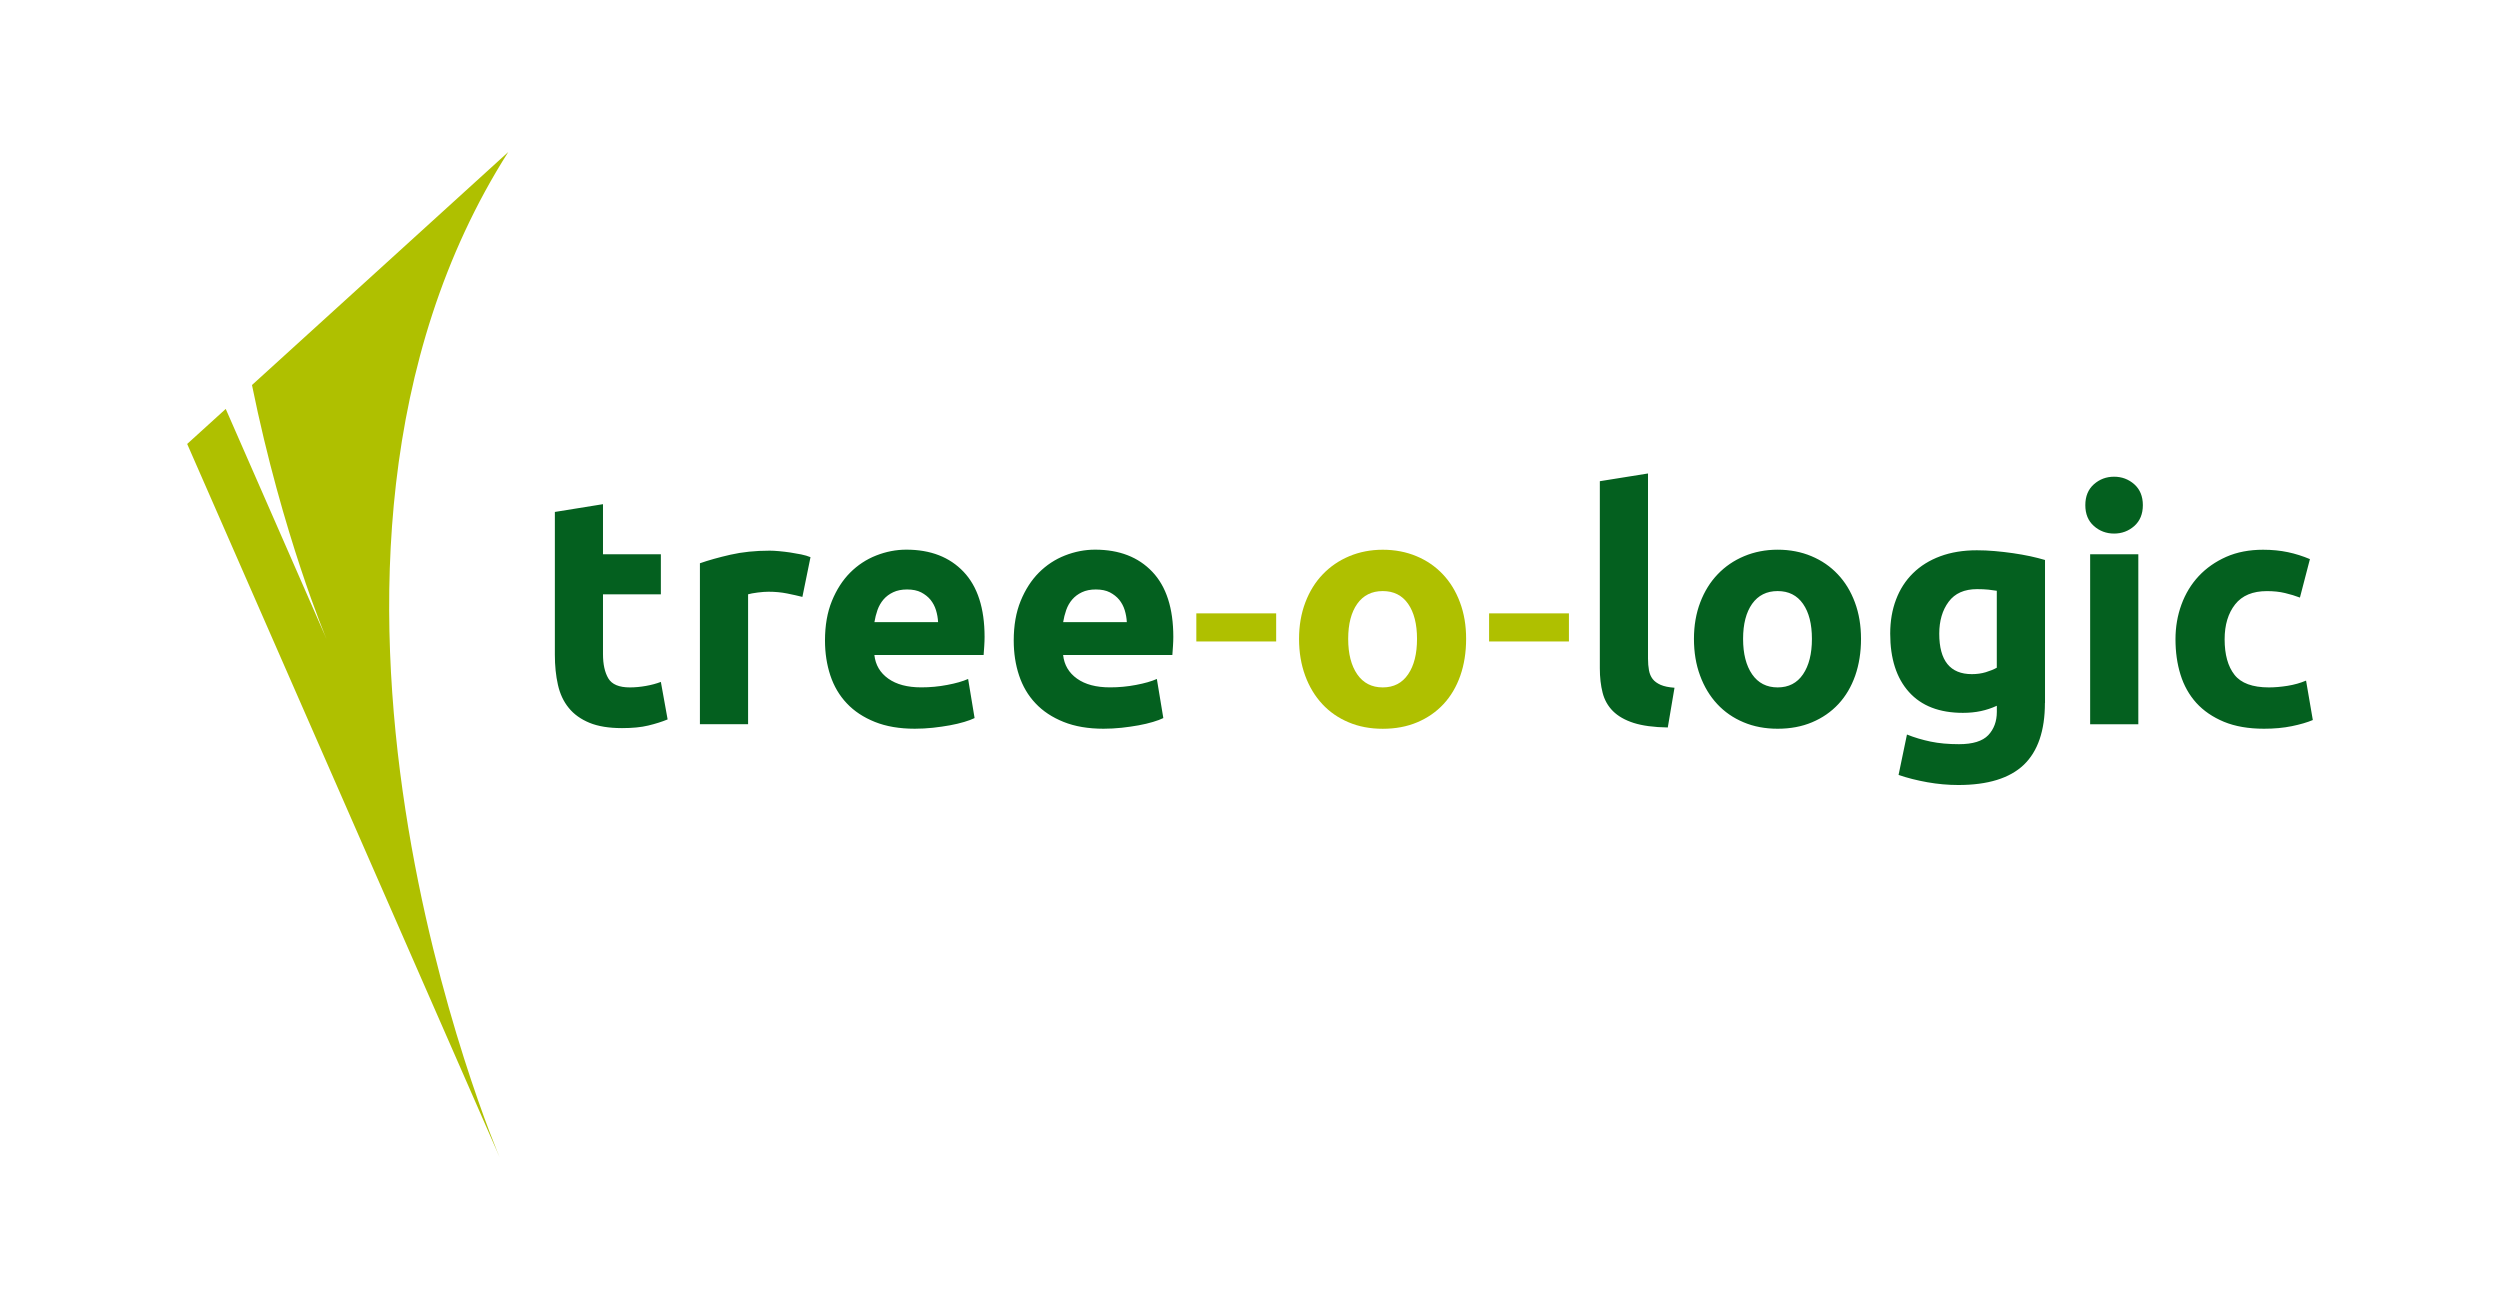
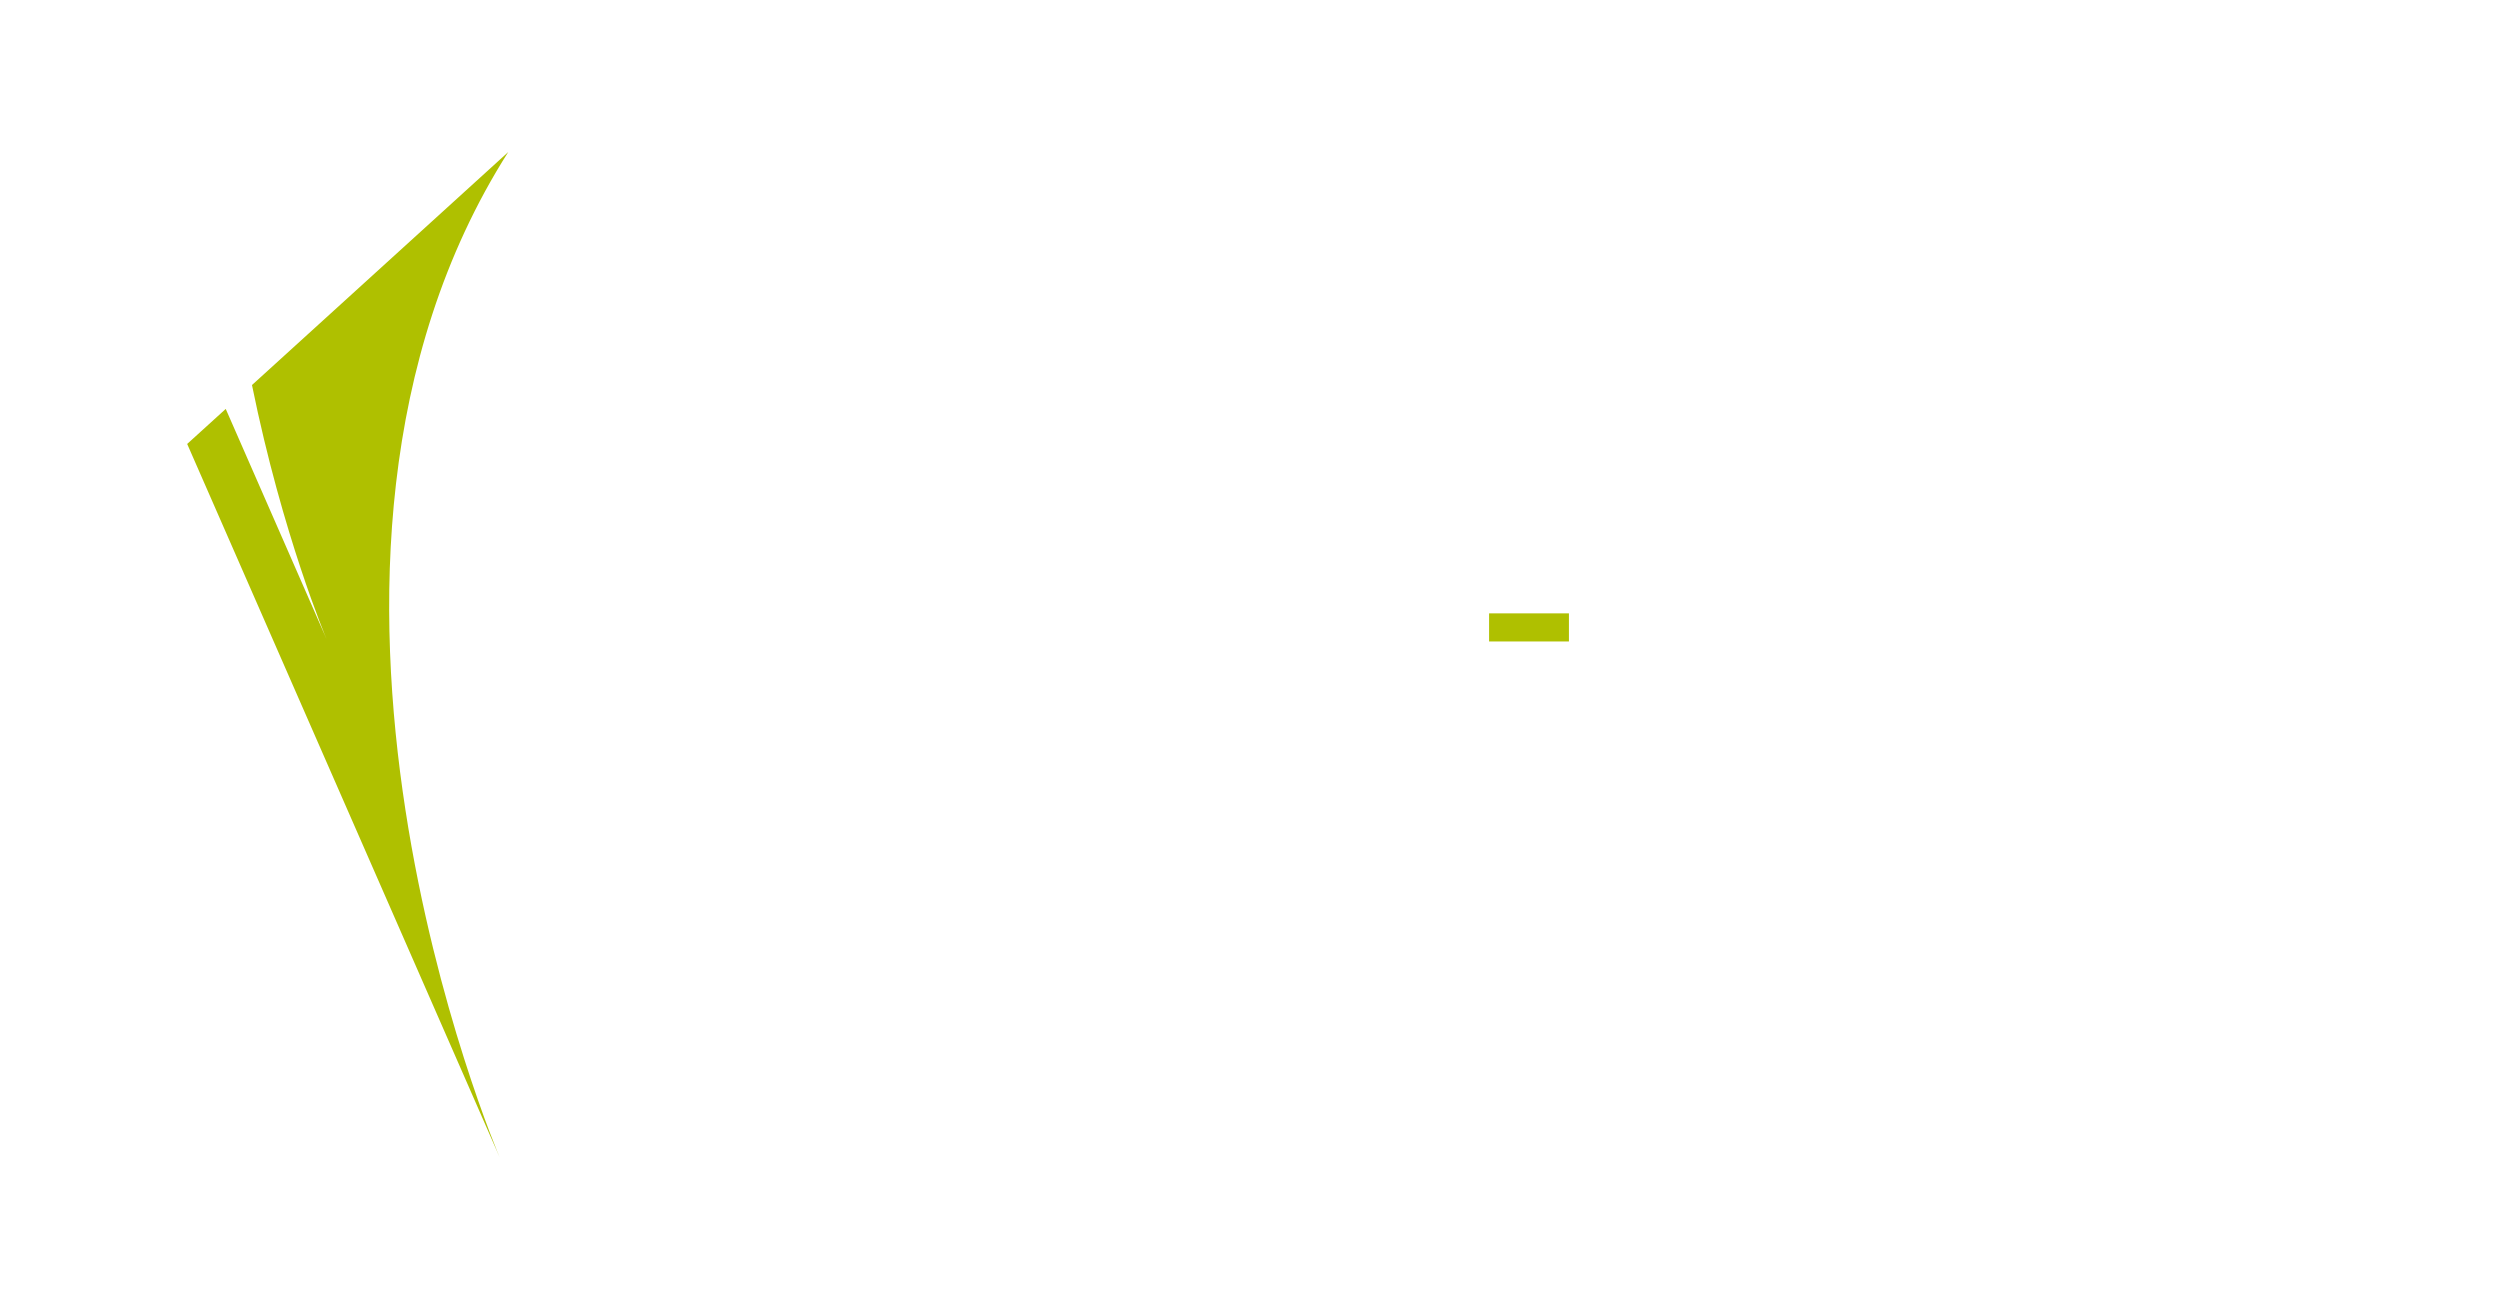
<svg xmlns="http://www.w3.org/2000/svg" version="1.1" id="Laag_1" x="0px" y="0px" viewBox="0 0 595.28 311.81" style="enable-background:new 0 0 595.28 311.81;" xml:space="preserve">
  <style type="text/css">
	.st0{fill:#04601F;}
	.st1{fill:#AFC000;}
</style>
  <g>
    <g>
-       <path class="st0" d="M132.12,121.9l11.46-1.85v11.93h13.78v9.54h-13.78v14.24c0,2.41,0.42,4.33,1.27,5.77    c0.85,1.43,2.55,2.15,5.12,2.15c1.24,0,2.5-0.12,3.81-0.35c1.3-0.23,2.5-0.55,3.58-0.96l1.61,8.93c-1.38,0.57-2.92,1.05-4.62,1.46    c-1.69,0.41-3.76,0.61-6.23,0.61c-3.13,0-5.72-0.42-7.77-1.27s-3.69-2.02-4.92-3.54c-1.24-1.51-2.1-3.35-2.58-5.5    c-0.49-2.16-0.73-4.54-0.73-7.16L132.12,121.9L132.12,121.9z M191.06,142.13c-1.02-0.26-2.23-0.53-3.61-0.81    c-1.39-0.28-2.88-0.42-4.47-0.42c-0.72,0-1.57,0.06-2.58,0.19c-1,0.13-1.76,0.27-2.27,0.42v30.93h-11.47v-38.32    c2.06-0.72,4.48-1.4,7.28-2.04s5.91-0.96,9.35-0.96c0.61,0,1.35,0.04,2.23,0.12c0.87,0.08,1.74,0.18,2.62,0.31    c0.87,0.13,1.74,0.29,2.62,0.46c0.87,0.18,1.62,0.4,2.23,0.66L191.06,142.13z M196.44,152.52c0-3.59,0.55-6.74,1.65-9.43    c1.1-2.69,2.55-4.94,4.34-6.74c1.8-1.8,3.86-3.16,6.2-4.08s4.73-1.39,7.19-1.39c5.75,0,10.29,1.76,13.62,5.27    c3.33,3.51,5,8.68,5,15.51c0,0.66-0.03,1.39-0.08,2.19c-0.05,0.79-0.1,1.5-0.15,2.12H208.2c0.26,2.36,1.36,4.23,3.31,5.62    s4.56,2.08,7.85,2.08c2.1,0,4.17-0.19,6.19-0.58c2.03-0.38,3.68-0.85,4.97-1.42l1.54,9.31c-0.61,0.31-1.43,0.61-2.46,0.92    c-1.03,0.31-2.17,0.58-3.43,0.81s-2.6,0.42-4.04,0.58c-1.43,0.15-2.88,0.23-4.31,0.23c-3.64,0-6.81-0.54-9.5-1.62    s-4.93-2.55-6.69-4.43c-1.77-1.87-3.07-4.09-3.92-6.65C196.87,158.27,196.44,155.49,196.44,152.52z M223.37,148.14    c-0.05-0.98-0.22-1.93-0.5-2.85s-0.72-1.74-1.3-2.47c-0.59-0.72-1.34-1.3-2.23-1.77c-0.9-0.46-2.02-0.69-3.35-0.69    c-1.28,0-2.38,0.22-3.31,0.66s-1.69,1.01-2.31,1.73c-0.61,0.72-1.09,1.55-1.43,2.5c-0.33,0.95-0.57,1.91-0.73,2.89L223.37,148.14    L223.37,148.14z M241.38,152.52c0-3.59,0.55-6.74,1.65-9.43c1.1-2.69,2.55-4.94,4.34-6.74c1.8-1.8,3.86-3.16,6.2-4.08    s4.73-1.39,7.19-1.39c5.75,0,10.29,1.76,13.62,5.27c3.33,3.51,5,8.68,5,15.51c0,0.66-0.03,1.39-0.08,2.19    c-0.05,0.79-0.1,1.5-0.15,2.12h-26.01c0.26,2.36,1.36,4.23,3.31,5.62s4.56,2.08,7.85,2.08c2.1,0,4.17-0.19,6.19-0.58    c2.03-0.38,3.68-0.85,4.97-1.42l1.54,9.31c-0.61,0.31-1.43,0.61-2.46,0.92s-2.17,0.58-3.43,0.81c-1.26,0.23-2.6,0.42-4.04,0.58    c-1.43,0.15-2.88,0.23-4.31,0.23c-3.64,0-6.81-0.54-9.5-1.62s-4.93-2.55-6.69-4.43c-1.77-1.87-3.07-4.09-3.92-6.65    C241.8,158.27,241.38,155.49,241.38,152.52z M268.31,148.14c-0.05-0.98-0.22-1.93-0.5-2.85s-0.72-1.74-1.3-2.47    c-0.59-0.72-1.34-1.3-2.23-1.77c-0.9-0.46-2.02-0.69-3.35-0.69c-1.28,0-2.38,0.22-3.31,0.66s-1.69,1.01-2.31,1.73    s-1.09,1.55-1.43,2.5c-0.33,0.95-0.57,1.91-0.73,2.89L268.31,148.14L268.31,148.14z M397.12,173.22    c-3.33-0.05-6.04-0.42-8.12-1.08c-2.08-0.67-3.72-1.61-4.93-2.81c-1.21-1.21-2.03-2.67-2.47-4.39s-0.66-3.65-0.66-5.81v-44.55    l11.47-1.84v44.09c0,1.03,0.08,1.95,0.23,2.77c0.15,0.82,0.44,1.51,0.88,2.08s1.07,1.02,1.89,1.39c0.82,0.36,1.93,0.59,3.31,0.69    L397.12,173.22z M443.13,152.13c0,3.18-0.46,6.09-1.38,8.74c-0.93,2.64-2.26,4.9-4,6.77c-1.74,1.87-3.84,3.32-6.27,4.34    c-2.44,1.03-5.17,1.54-8.2,1.54c-2.97,0-5.68-0.51-8.12-1.54c-2.44-1.02-4.53-2.47-6.27-4.34s-3.11-4.13-4.08-6.77    c-0.98-2.64-1.46-5.55-1.46-8.74c0-3.18,0.5-6.08,1.5-8.7s2.38-4.84,4.15-6.69s3.87-3.29,6.31-4.31c2.44-1.02,5.1-1.54,7.97-1.54    c2.92,0,5.61,0.52,8.04,1.54c2.44,1.02,4.53,2.46,6.27,4.31c1.75,1.84,3.11,4.07,4.08,6.69    C442.65,146.05,443.13,148.96,443.13,152.13z M431.44,152.13c0-3.54-0.7-6.32-2.12-8.35c-1.41-2.02-3.42-3.04-6.04-3.04    s-4.64,1.02-6.08,3.04c-1.43,2.03-2.15,4.81-2.15,8.35c0,3.54,0.72,6.35,2.15,8.43c1.44,2.08,3.46,3.12,6.08,3.12    s4.63-1.04,6.04-3.12C430.73,158.49,431.44,155.67,431.44,152.13z M486.92,167.37c0,6.61-1.68,11.52-5.03,14.74    c-3.36,3.2-8.56,4.81-15.58,4.81c-2.47,0-4.93-0.22-7.39-0.66c-2.46-0.44-4.74-1.01-6.85-1.74l2-9.62    c1.79,0.72,3.68,1.28,5.66,1.69c1.97,0.41,4.21,0.61,6.73,0.61c3.29,0,5.6-0.72,6.97-2.15c1.35-1.43,2.04-3.29,2.04-5.54v-1.46    c-1.23,0.57-2.5,0.99-3.81,1.27c-1.3,0.28-2.73,0.42-4.27,0.42c-5.59,0-9.87-1.65-12.85-4.97c-2.97-3.31-4.46-7.94-4.46-13.89    c0-2.97,0.46-5.68,1.39-8.12c0.92-2.44,2.27-4.53,4.04-6.27c1.77-1.74,3.93-3.09,6.5-4.04c2.56-0.95,5.47-1.42,8.7-1.42    c1.38,0,2.81,0.06,4.27,0.19s2.91,0.29,4.34,0.5c1.43,0.21,2.81,0.45,4.12,0.73c1.3,0.29,2.47,0.58,3.5,0.89v34.03H486.92z     M461.76,150.9c0,6.41,2.59,9.62,7.77,9.62c1.18,0,2.28-0.15,3.31-0.46c1.02-0.31,1.9-0.66,2.62-1.07v-18.32    c-0.57-0.1-1.23-0.19-2-0.27s-1.67-0.12-2.69-0.12c-3.03,0-5.29,1-6.77,3C462.5,145.29,461.76,147.83,461.76,150.9z     M510.24,120.28c0,2.1-0.68,3.76-2.04,4.97c-1.36,1.2-2.96,1.8-4.81,1.8c-1.84,0-3.45-0.6-4.81-1.8    c-1.36-1.21-2.04-2.86-2.04-4.97c0-2.1,0.68-3.76,2.04-4.97c1.36-1.2,2.96-1.8,4.81-1.8c1.84,0,3.45,0.6,4.81,1.8    C509.55,116.52,510.24,118.17,510.24,120.28z M509.16,172.45h-11.47v-40.48h11.47V172.45z M518.01,152.22    c0-2.92,0.47-5.68,1.42-8.27s2.32-4.85,4.12-6.78c1.8-1.92,3.98-3.44,6.54-4.58c2.57-1.13,5.49-1.69,8.77-1.69    c2.16,0,4.13,0.2,5.93,0.58c1.8,0.38,3.54,0.94,5.23,1.65l-2.38,9.16c-1.08-0.42-2.26-0.77-3.55-1.08    c-1.28-0.31-2.72-0.46-4.3-0.46c-3.39,0-5.92,1.05-7.58,3.16s-2.5,4.88-2.5,8.31c0,3.64,0.78,6.46,2.35,8.46    c1.56,1.99,4.29,3,8.19,3c1.39,0,2.88-0.13,4.46-0.38c1.59-0.26,3.05-0.67,4.39-1.24l1.61,9.39c-1.33,0.56-3,1.05-5,1.46    s-4.21,0.61-6.62,0.61c-3.69,0-6.87-0.55-9.54-1.65c-2.66-1.11-4.86-2.61-6.58-4.5c-1.71-1.9-2.97-4.15-3.77-6.74    C518.4,158.05,518.01,155.24,518.01,152.22z" />
-     </g>
+       </g>
    <g>
      <path class="st1" d="M121.02,36.2L60,91.68c7.29,35.87,17.76,60.5,17.76,60.5L53.75,97.37l-9.18,8.34l74.42,169.9    C118.99,275.61,58.43,134.63,121.02,36.2z" />
    </g>
    <g>
-       <rect x="284.86" y="146.05" class="st1" width="19.01" height="6.69" />
-     </g>
-     <path class="st1" d="M347.64,143.44c-0.97-2.62-2.33-4.84-4.08-6.69c-1.74-1.85-3.83-3.29-6.27-4.31   c-2.43-1.02-5.12-1.54-8.04-1.54c-2.87,0-5.53,0.52-7.97,1.54c-2.43,1.02-4.54,2.46-6.31,4.31c-1.77,1.84-3.16,4.07-4.15,6.69   c-1,2.62-1.5,5.52-1.5,8.7s0.49,6.09,1.46,8.74c0.97,2.64,2.34,4.9,4.08,6.77s3.83,3.32,6.27,4.34c2.43,1.03,5.14,1.54,8.12,1.54   c3.03,0,5.76-0.51,8.2-1.54c2.43-1.02,4.53-2.47,6.27-4.34s3.07-4.13,4-6.77c0.92-2.64,1.38-5.55,1.38-8.74   C349.11,148.96,348.62,146.05,347.64,143.44z M335.29,160.56c-1.41,2.08-3.42,3.12-6.04,3.12s-4.64-1.04-6.08-3.12   c-1.43-2.08-2.15-4.89-2.15-8.43s0.72-6.32,2.15-8.35c1.44-2.02,3.46-3.04,6.08-3.04s4.63,1.02,6.04,3.04   c1.41,2.03,2.12,4.81,2.12,8.35S336.71,158.49,335.29,160.56z" />
+       </g>
    <g>
      <rect x="354.57" y="146.05" class="st1" width="19.01" height="6.69" />
    </g>
  </g>
</svg>